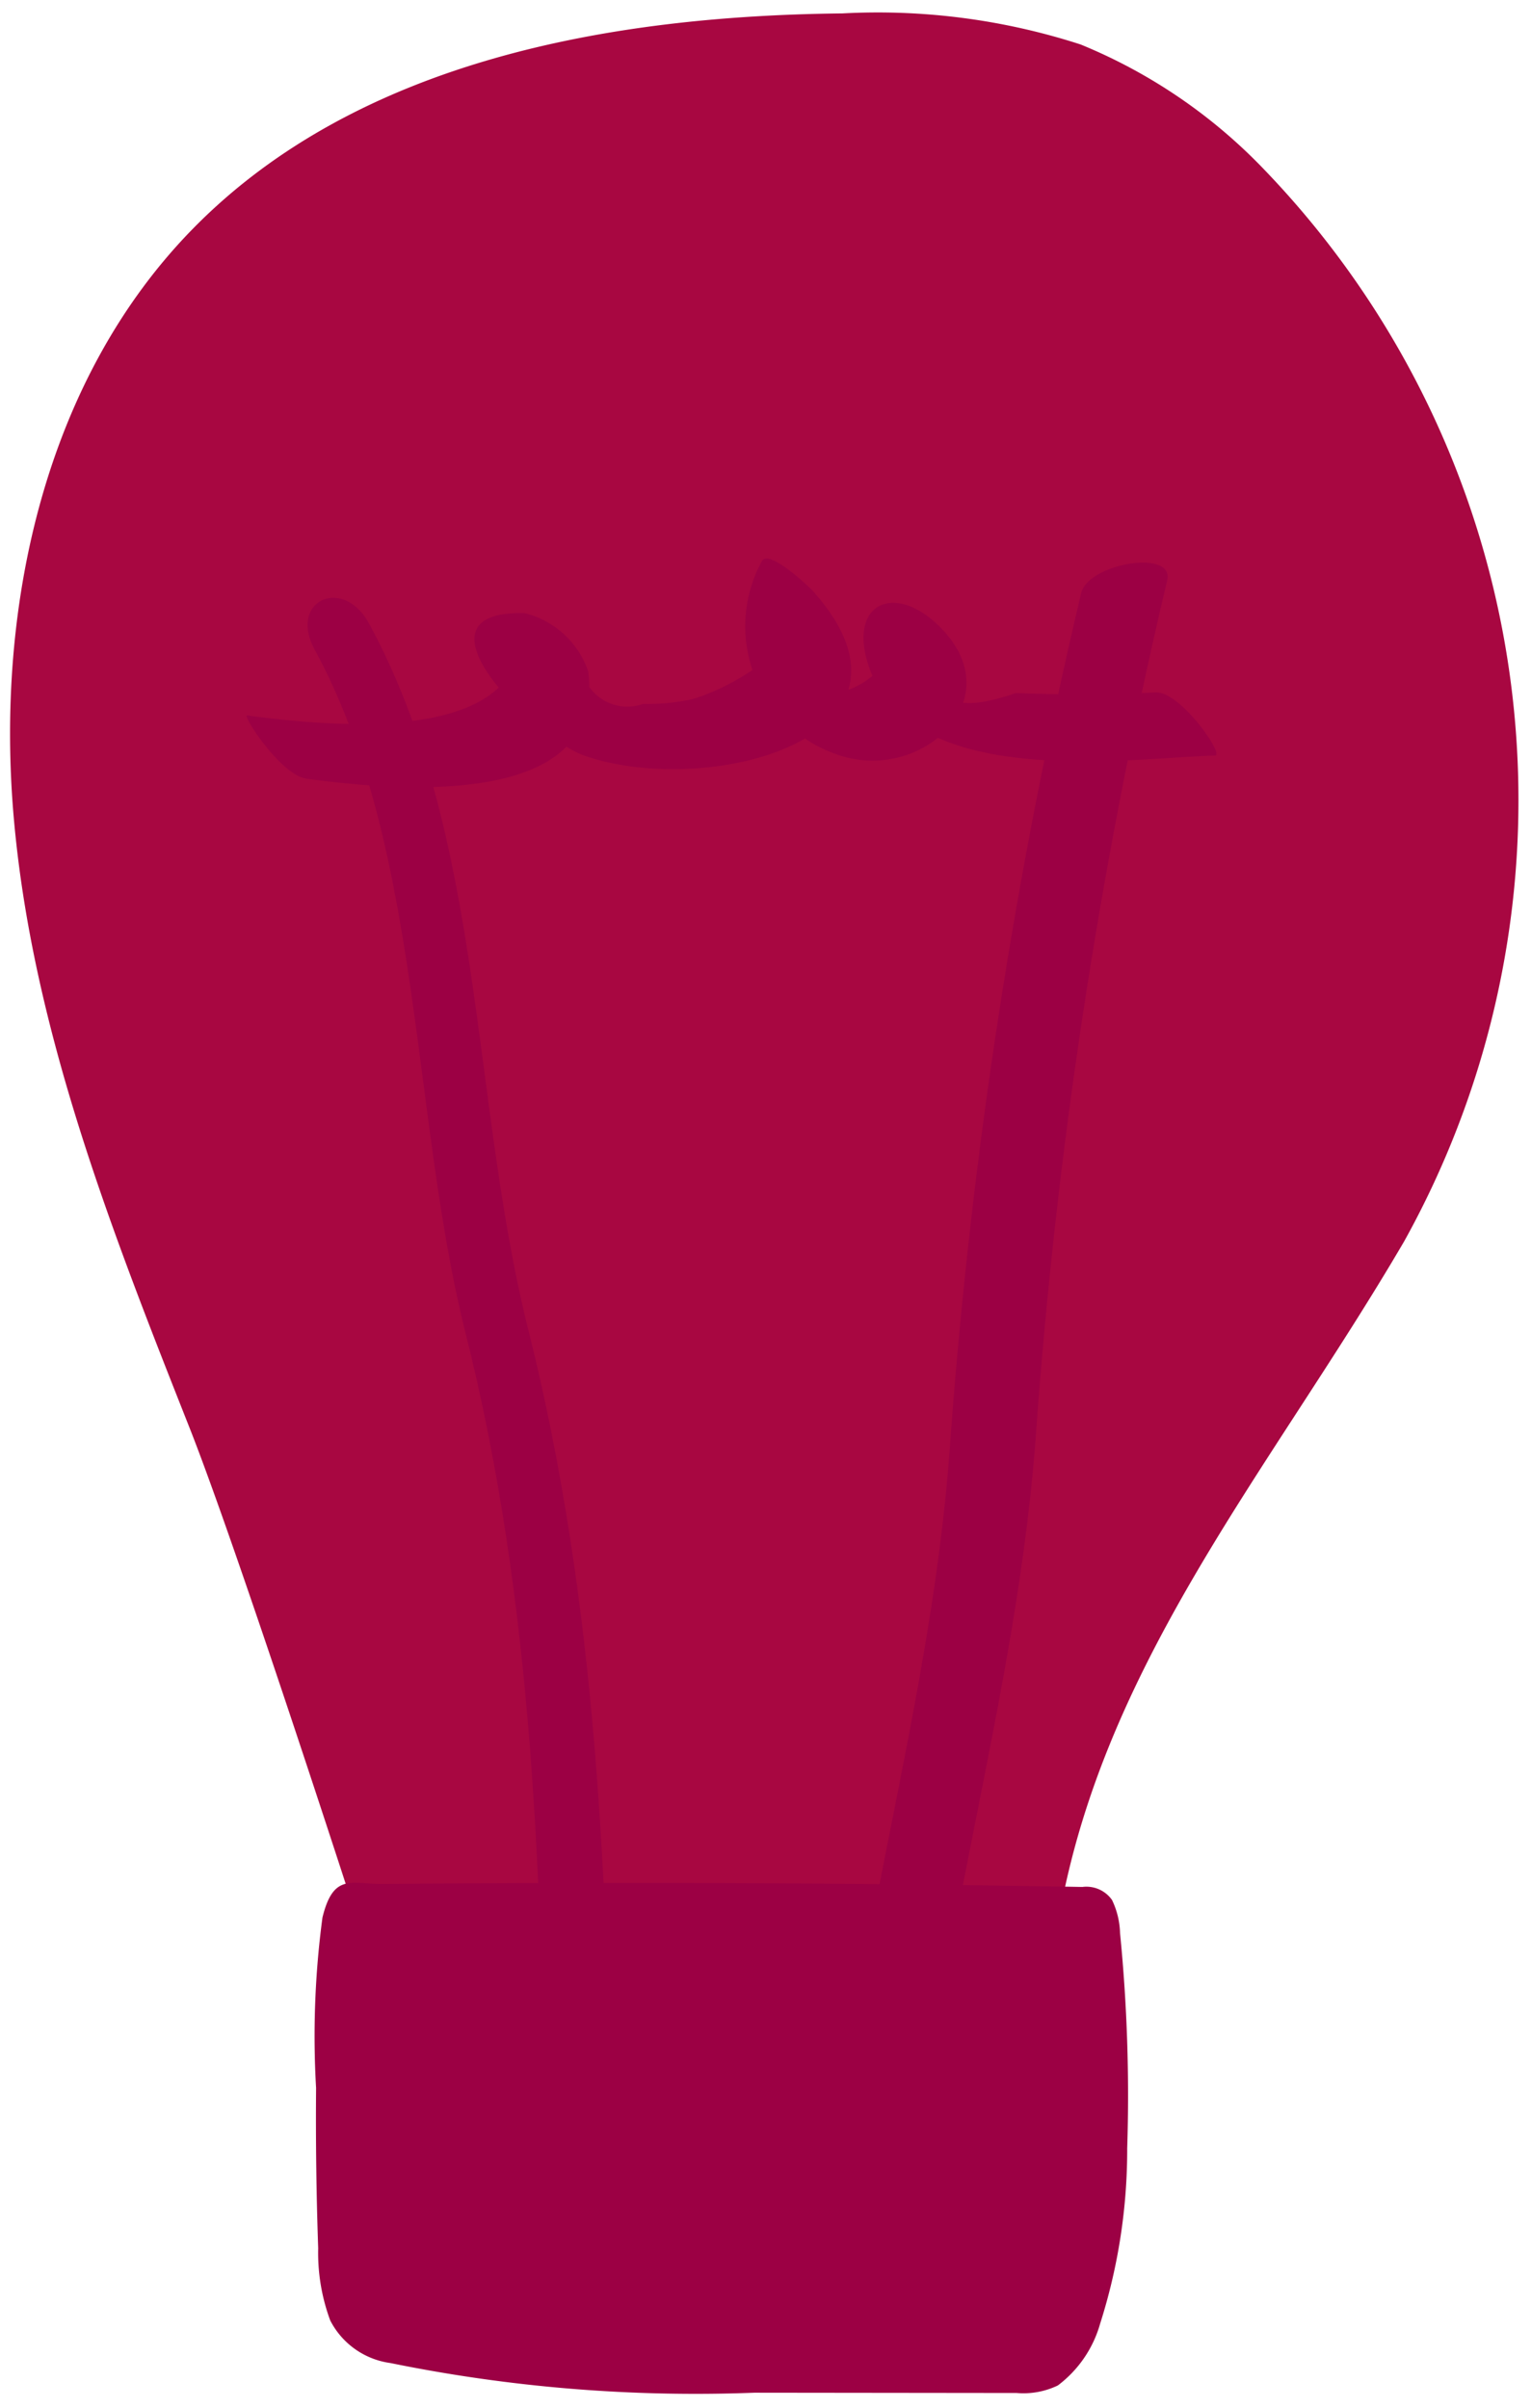
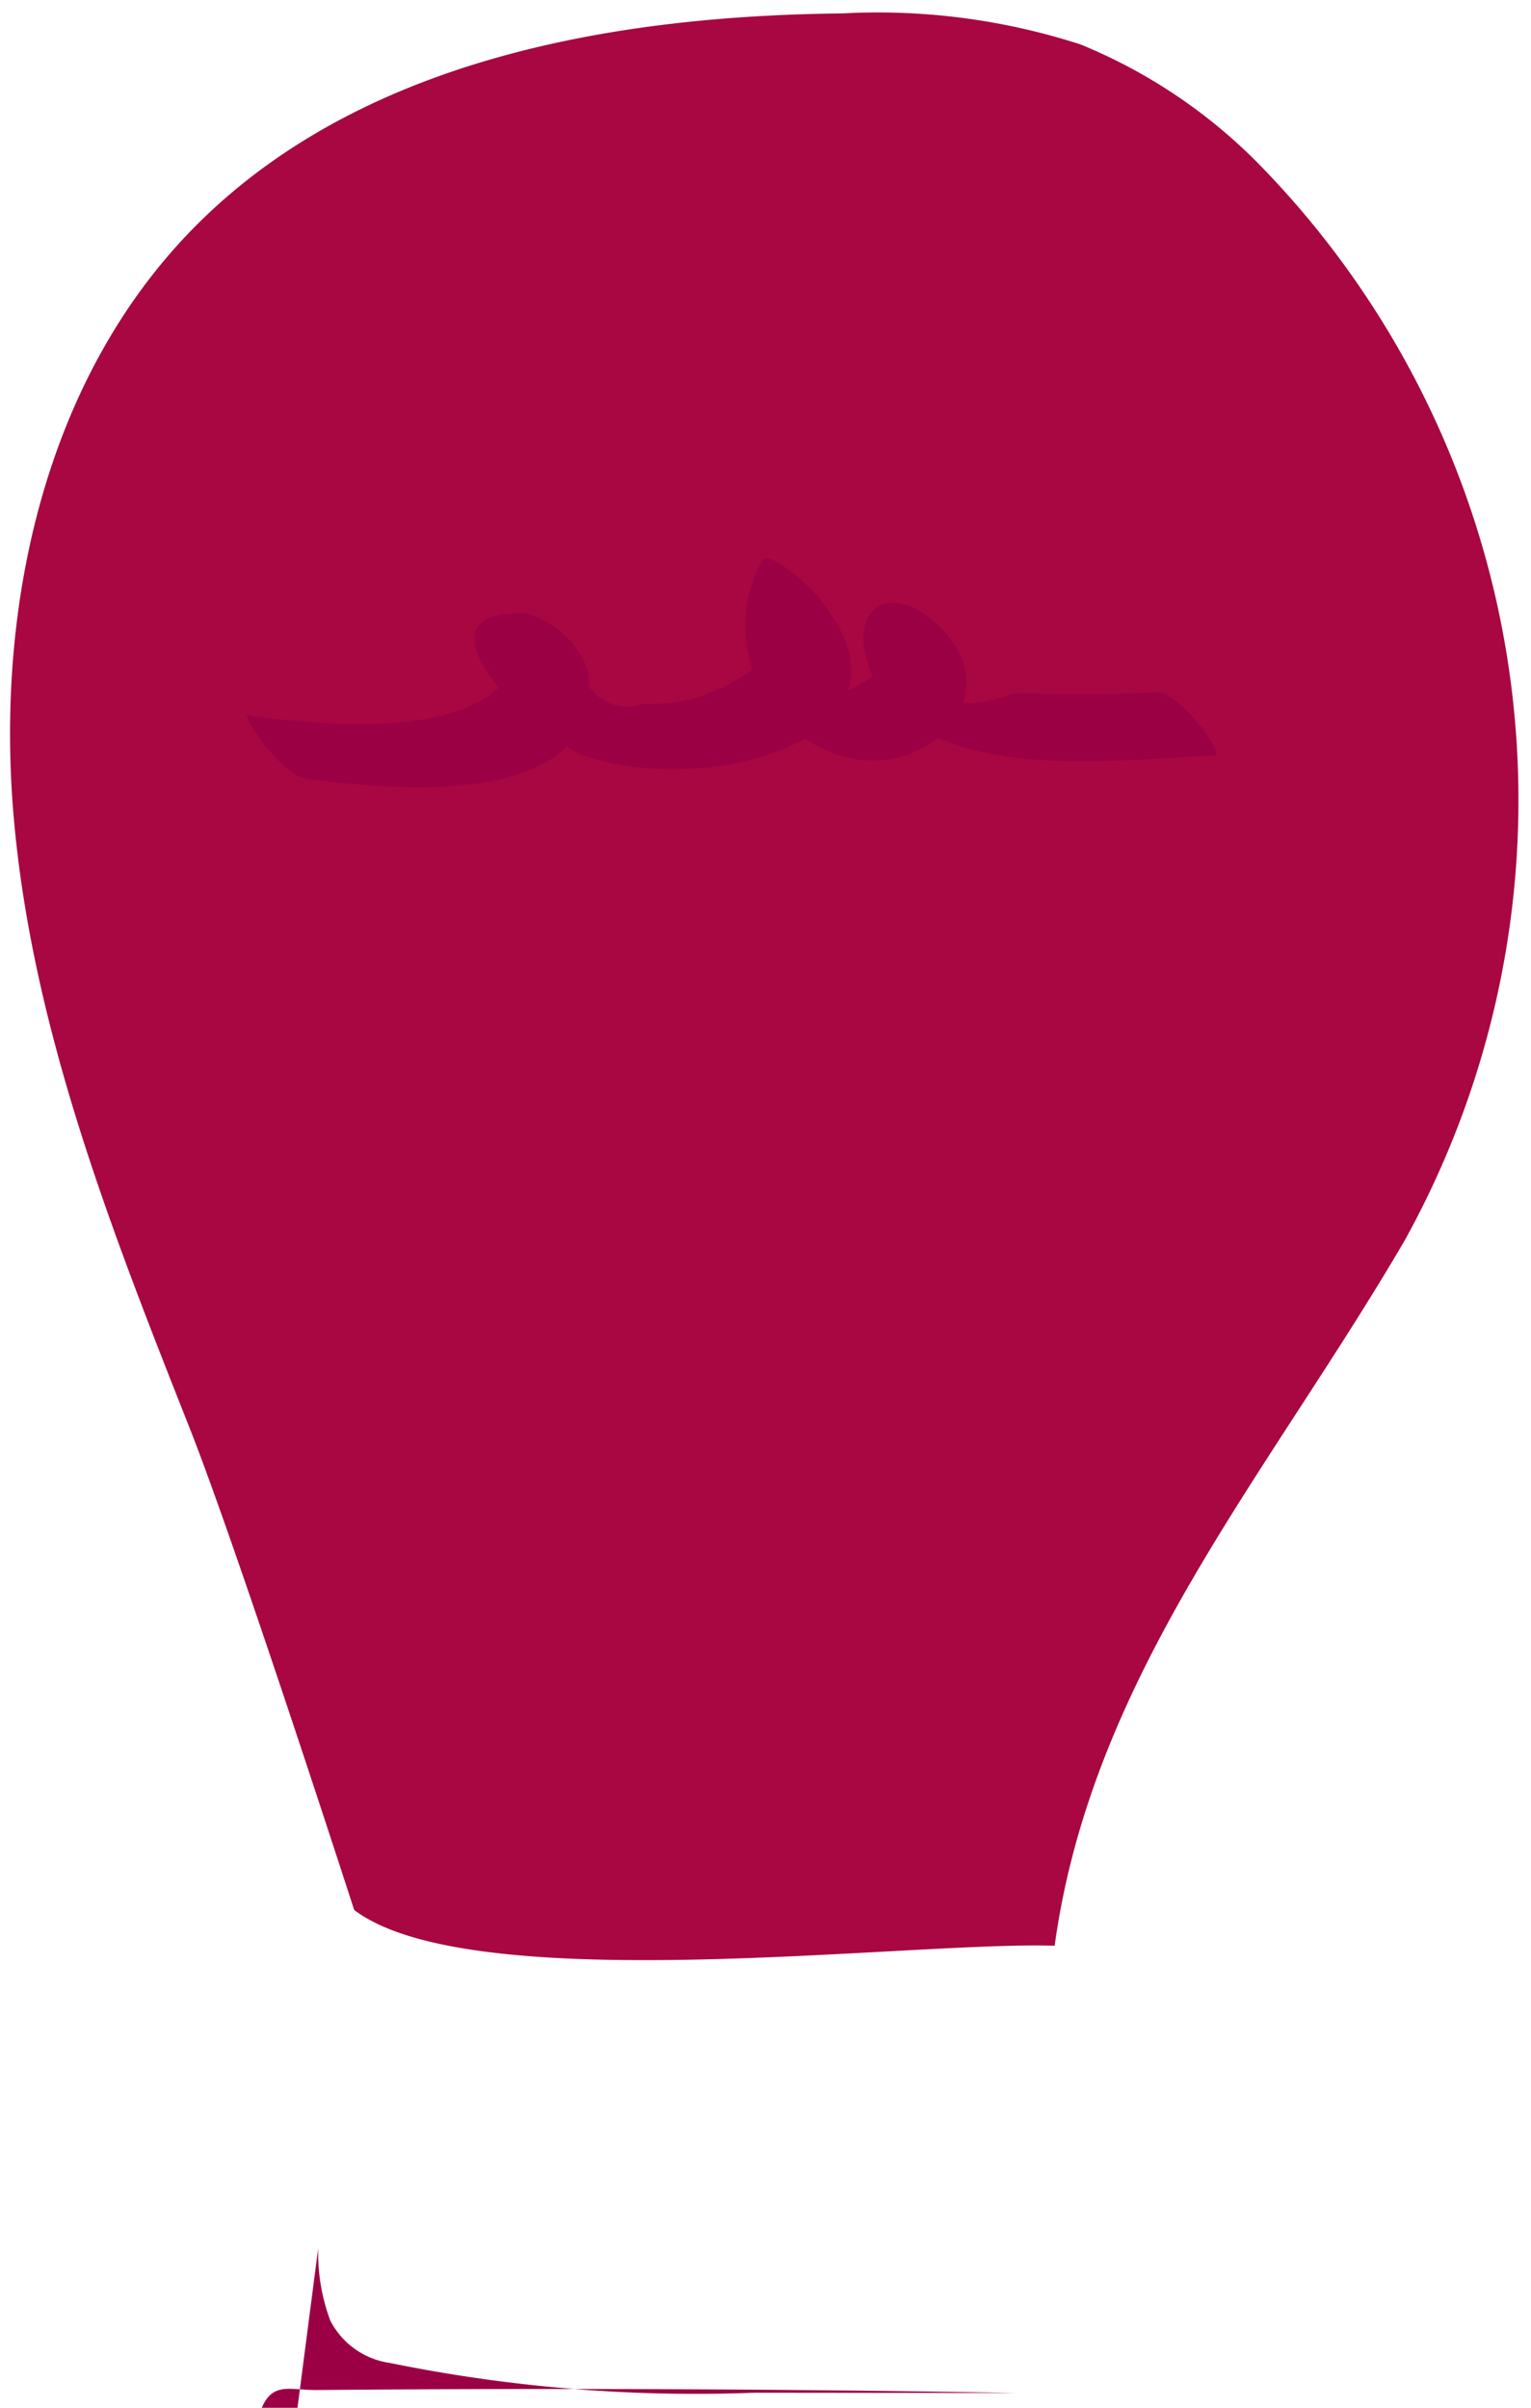
<svg xmlns="http://www.w3.org/2000/svg" viewBox="0 0 42.794 67.318">
  <path d="M5.293 39.906C3.11 34.385.9 28.769.384 22.855S1.26 10.581 5.43 6.356C10.015 1.709 17.018.442 23.546.375a18.4 18.4 0 0 1 6.658.868 14.906 14.906 0 0 1 5.167 3.534 25.418 25.418 0 0 1 3.875 29.934C35.391 41.3 30.521 46.839 29.479 54.4c-4.079-.133-16.273 1.5-19.579-1 0 0-3.244-10.045-4.607-13.494z" fill="#a80741" />
-   <path d="M8.894 62.858a5.43 5.43 0 0 0 .337 2.019 2.226 2.226 0 0 0 1.685 1.19 42.643 42.643 0 0 0 10.169.829l7.332.008a2.216 2.216 0 0 0 1.152-.211 3.27 3.27 0 0 0 1.181-1.726 16.024 16.024 0 0 0 .757-4.907 46.034 46.034 0 0 0-.2-6.015 2.262 2.262 0 0 0-.224-.924.874.874 0 0 0-.829-.365q-5.586-.1-11.172-.109-2.793-.007-5.586.007-1.4.007-2.793.019c-.878.008-1.382-.324-1.69.939a25.058 25.058 0 0 0-.178 4.763 104.67 104.67 0 0 0 .059 4.483z" fill="#9c0044" />
-   <path d="M17.085 59.741c-.124-7.633-.453-15.121-2.316-22.553-1.615-6.447-1.229-13.816-4.454-19.755-.728-1.34-2.262-.638-1.52.728 3 5.52 2.688 13.009 4.222 19.129 1.813 7.233 2.09 14.522 2.211 21.941.02 1.192 1.884 2.147 1.857.51zm8.896-1.507c.828-6.208 2.565-12.052 2.991-18.356a150.274 150.274 0 0 1 3.654-23.656c.2-.881-2.216-.467-2.406.363a150.238 150.238 0 0 0-3.654 23.656c-.425 6.3-2.164 12.152-2.991 18.356-.125.939 2.3.466 2.406-.363z" fill="#9c0044" />
+   <path d="M8.894 62.858a5.43 5.43 0 0 0 .337 2.019 2.226 2.226 0 0 0 1.685 1.19 42.643 42.643 0 0 0 10.169.829l7.332.008q-5.586-.1-11.172-.109-2.793-.007-5.586.007-1.4.007-2.793.019c-.878.008-1.382-.324-1.69.939a25.058 25.058 0 0 0-.178 4.763 104.67 104.67 0 0 0 .059 4.483z" fill="#9c0044" />
  <path d="M8.559 21.771c2.454.327 8.4.912 7.882-3a2.505 2.505 0 0 0-1.778-1.628c-3.417-.086.313 3.511 1.676 3.985C19.8 22.334 26.4 20.607 22.7 16.5c-.067-.075-1.2-1.157-1.4-.817a3.786 3.786 0 0 0 2.066 5.4c2.287.846 4.841-1.41 3.039-3.414-1.322-1.471-2.779-.846-2.093 1.04 1.236 3.4 7.276 2.48 9.651 2.415.271-.007-.961-1.784-1.651-1.766q-1.956.1-3.914.018-2.414.826-1.867-.782l-1.431-1.52c.494 2.261-3.874 3.635-1.951.3l-1.4-.816c1.291 1.431-1.652 2.814-2.447 3a5.869 5.869 0 0 1-1.329.122 1.3 1.3 0 0 1-1.658-.771l-1.778-1.627c.49 3.681-5.473 3.007-7.628 2.72-.155-.021.943 1.672 1.651 1.766z" fill="#9c0044" />
</svg>